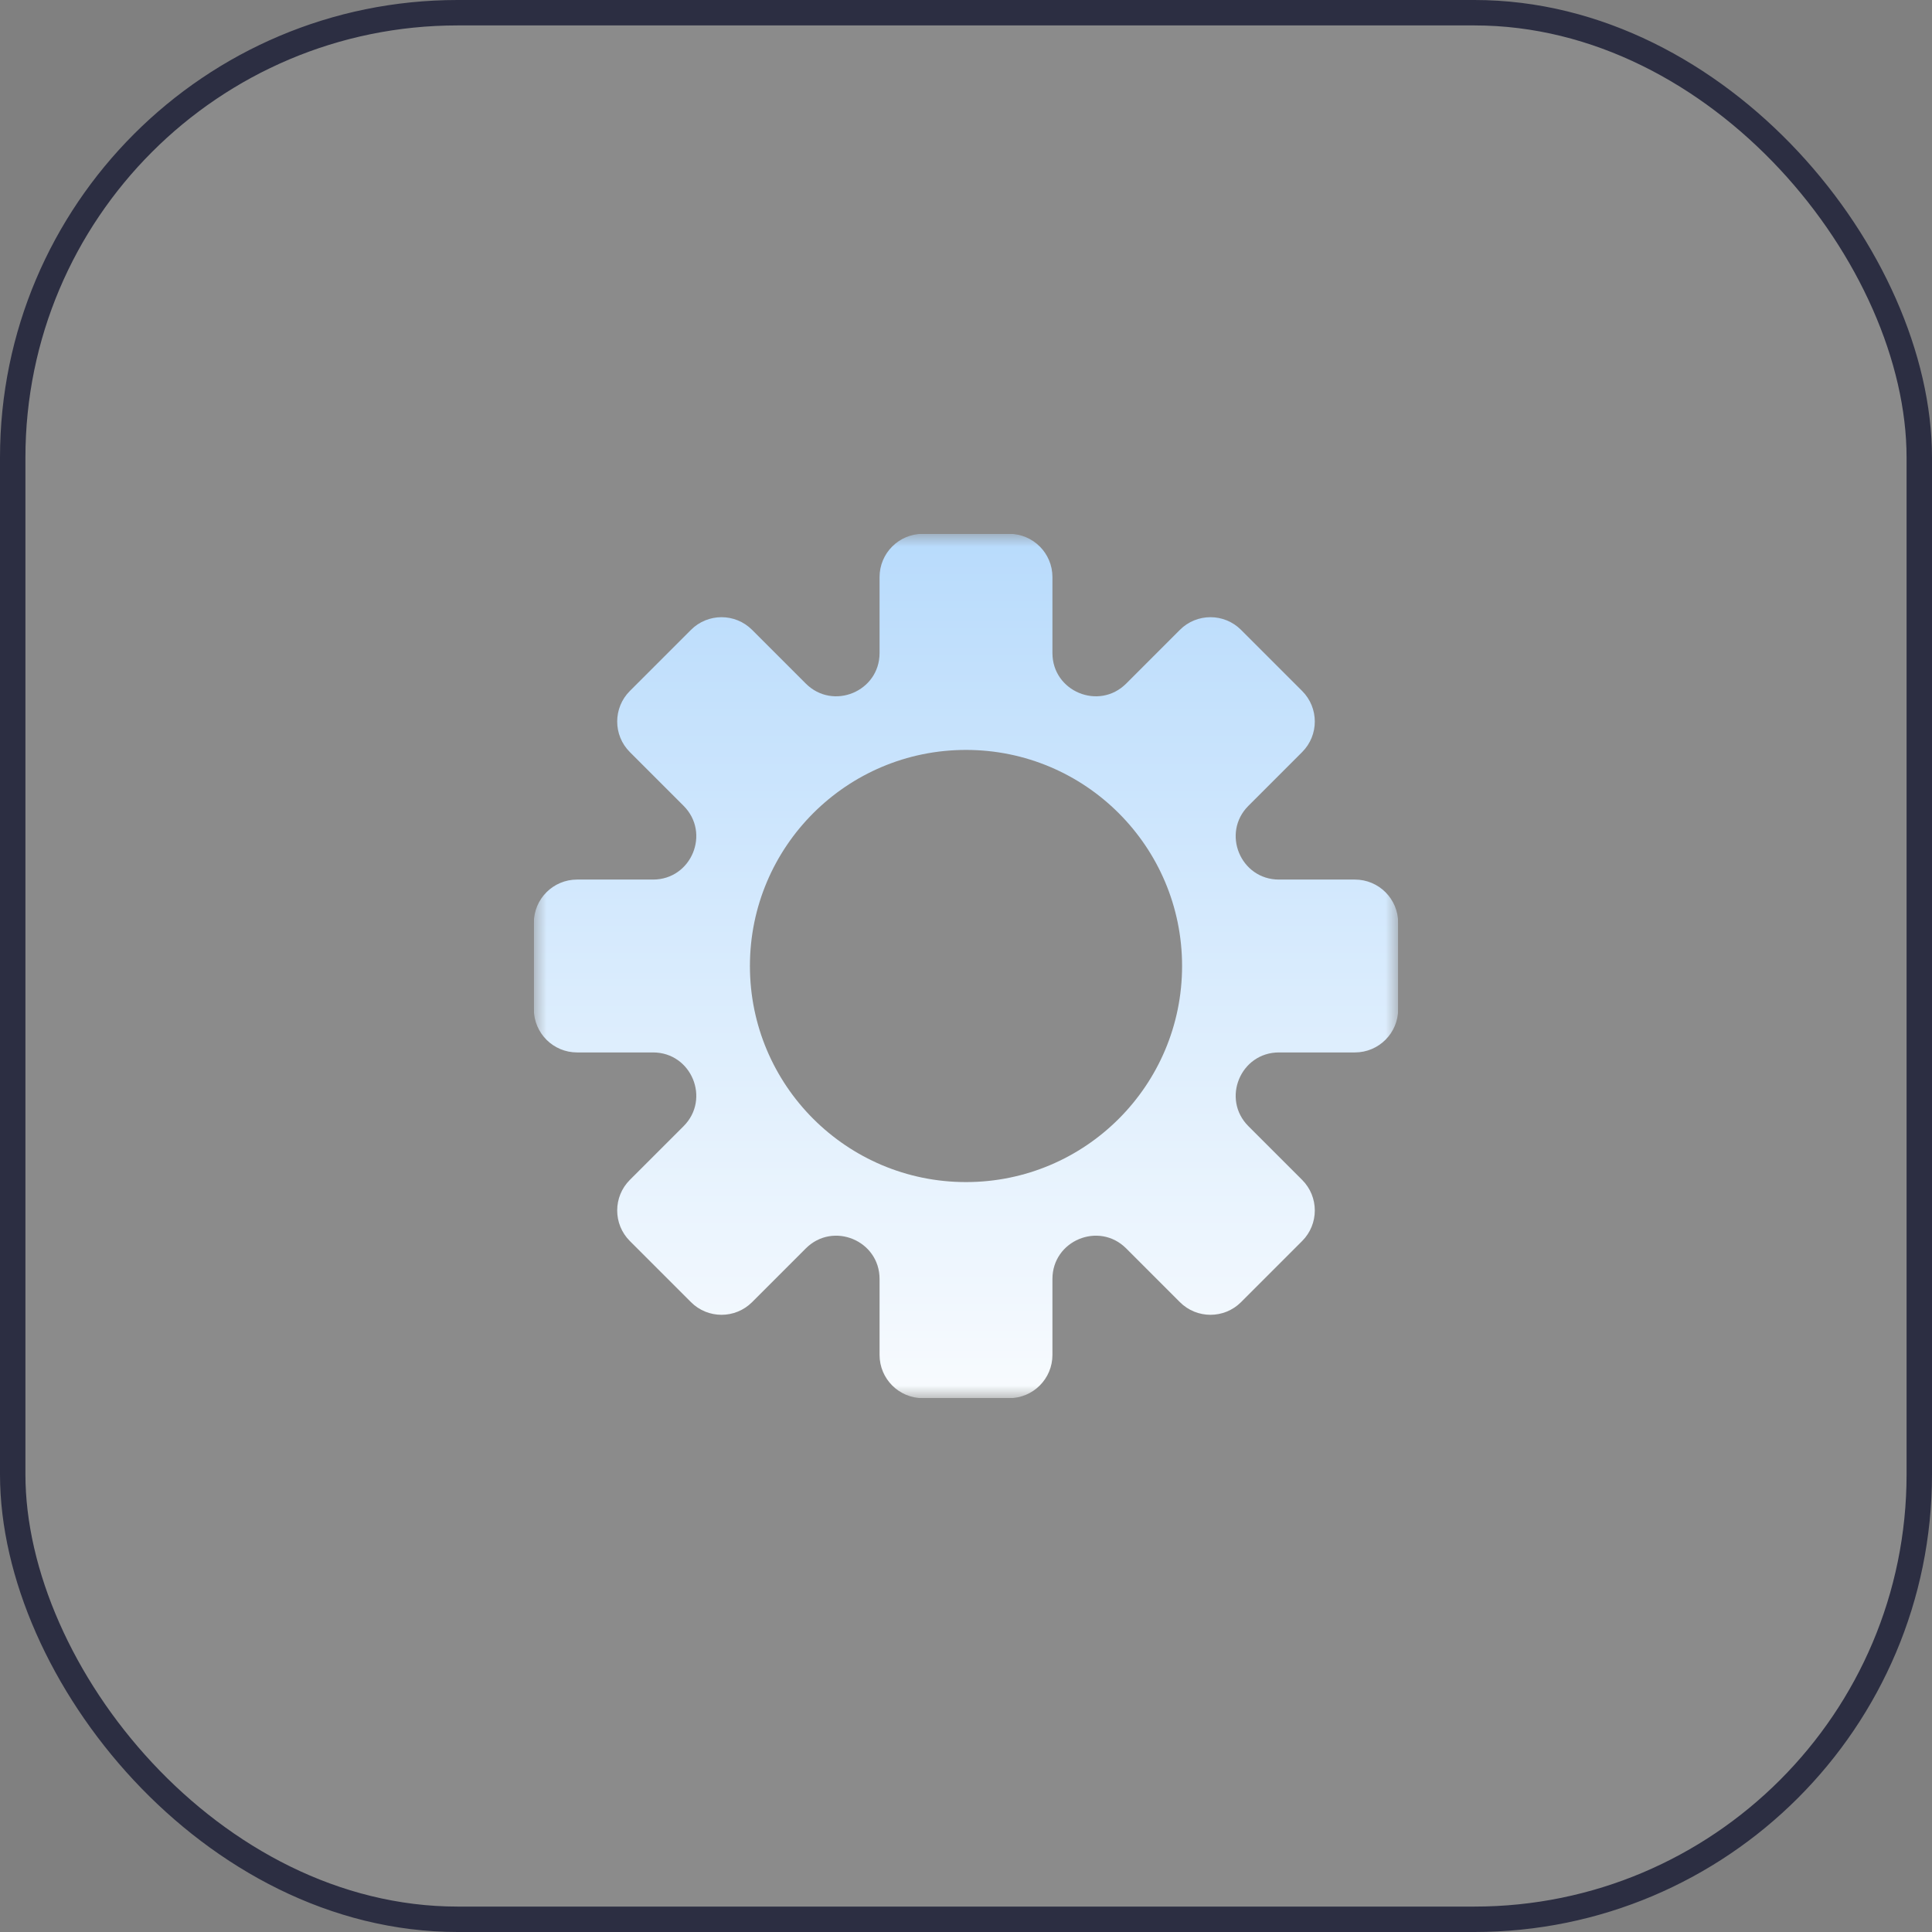
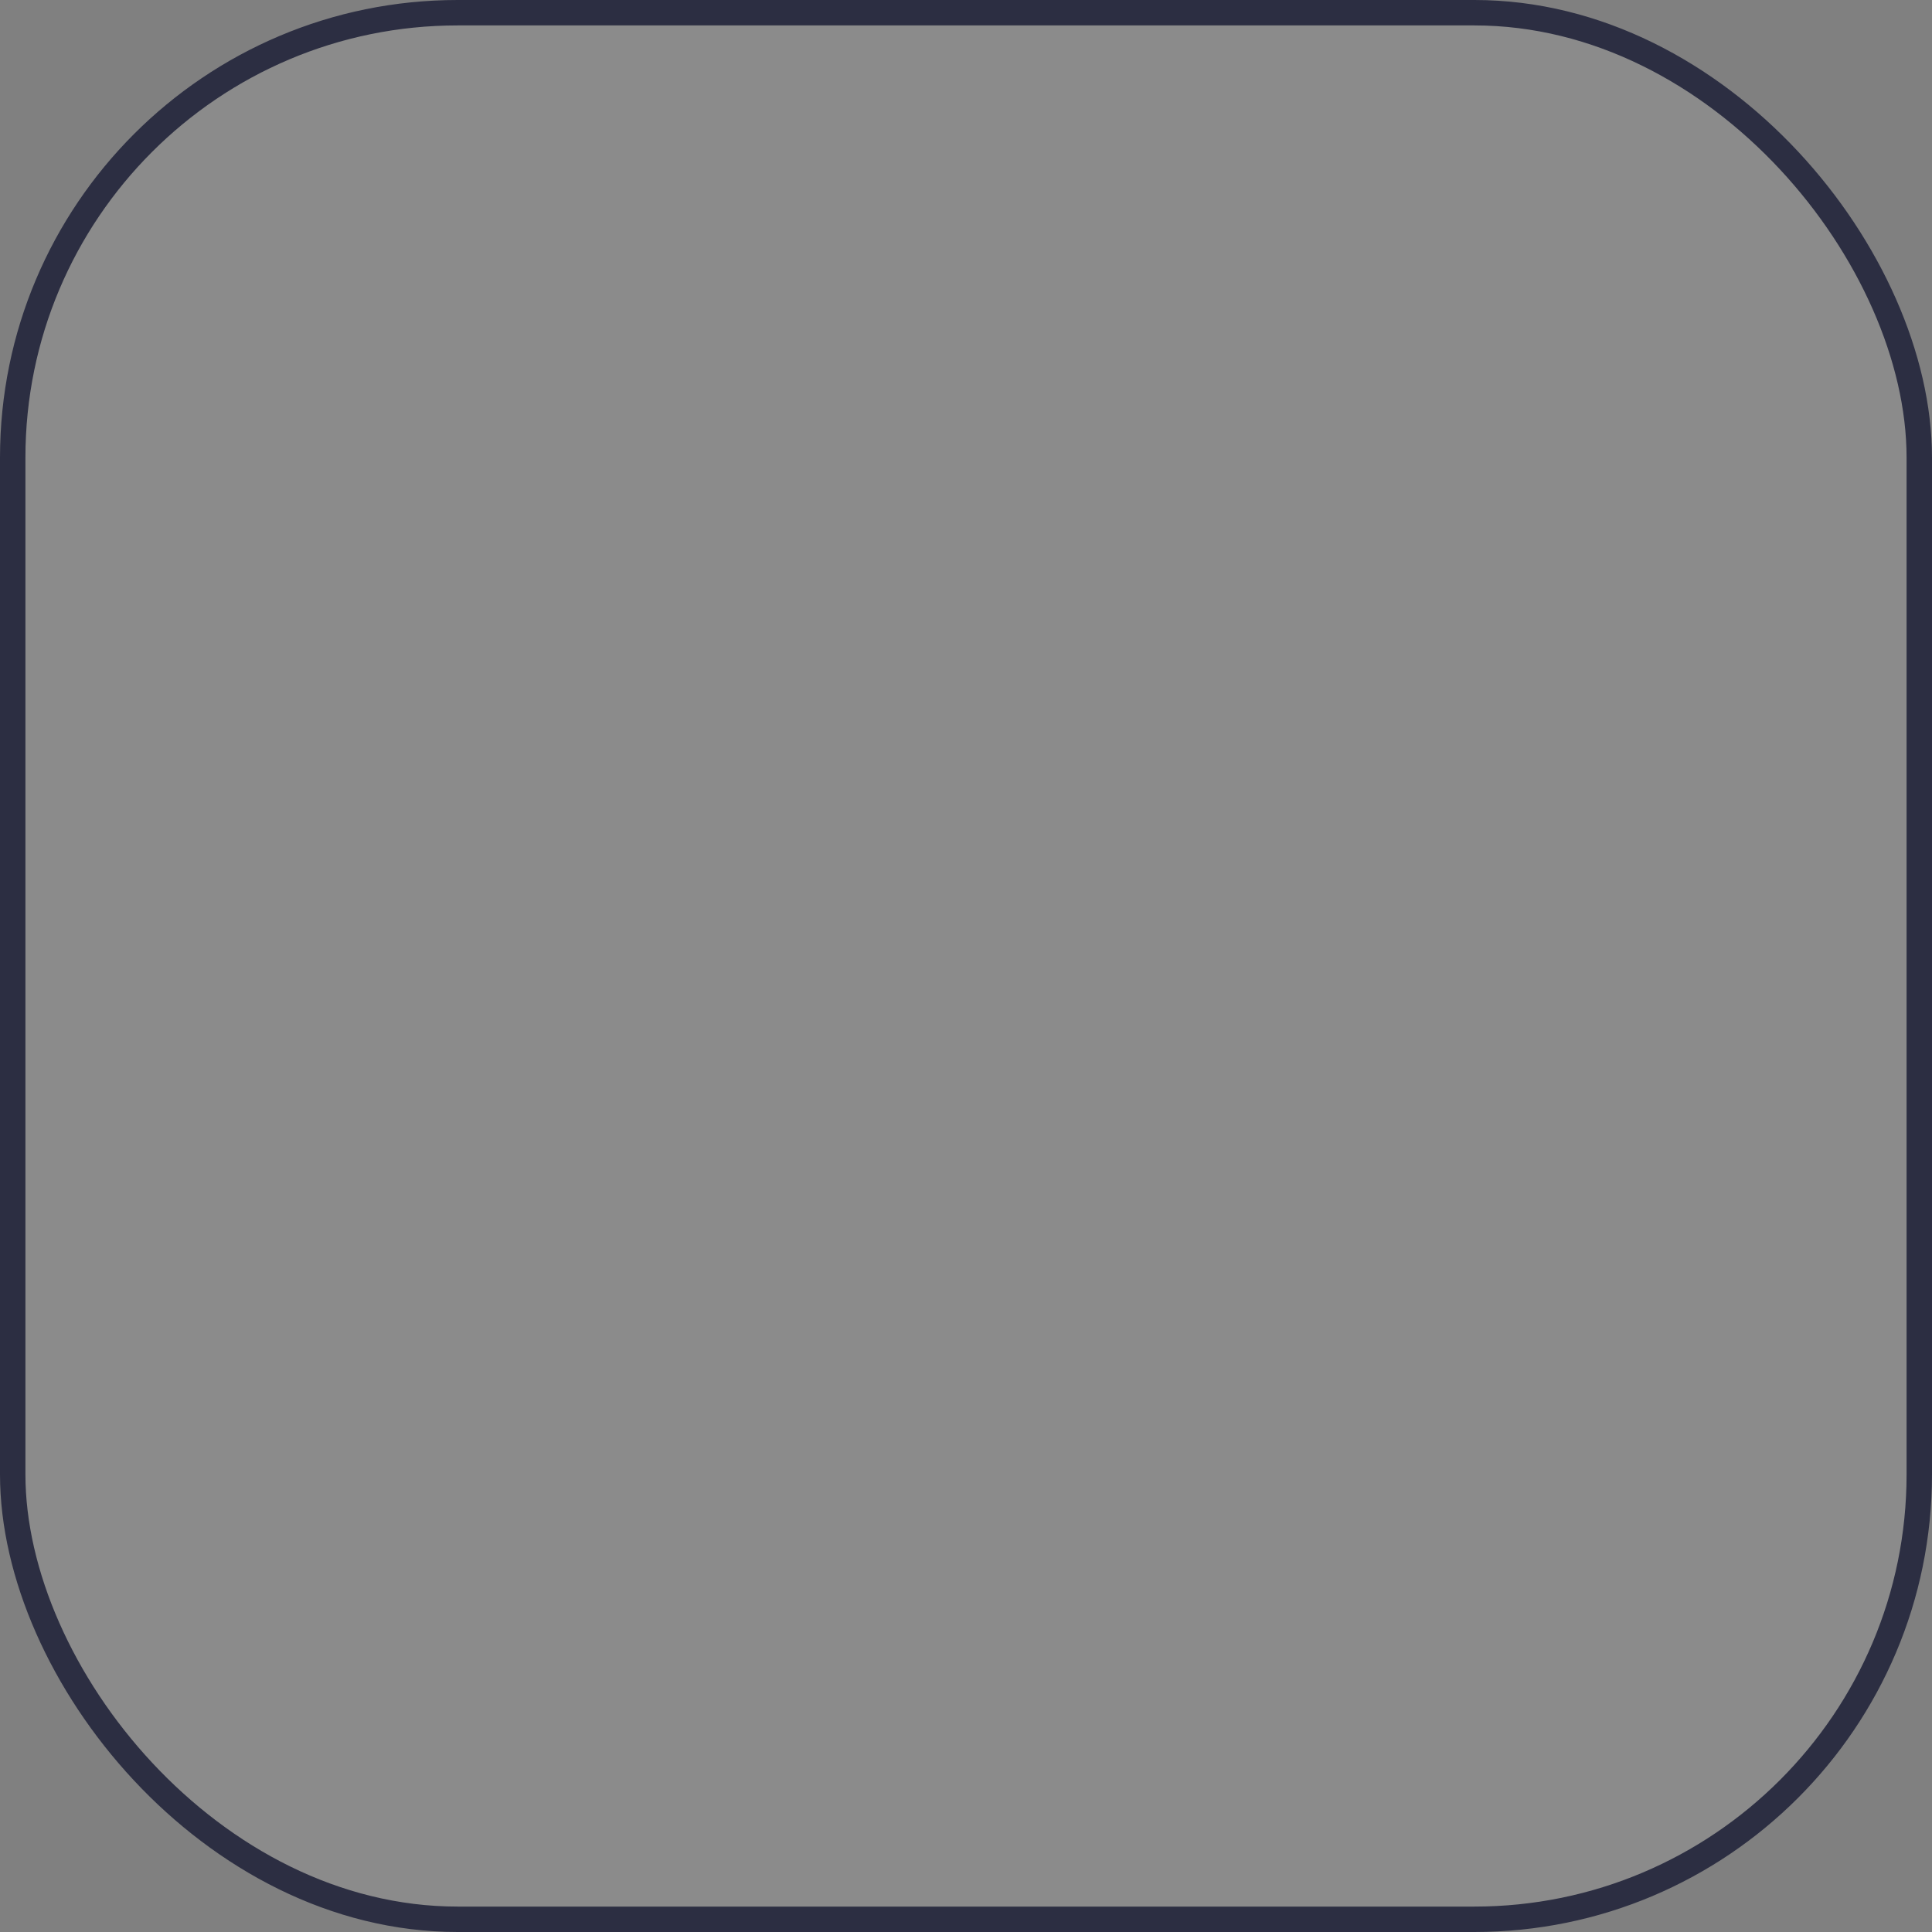
<svg xmlns="http://www.w3.org/2000/svg" width="76" height="76" viewBox="0 0 76 76" fill="none">
  <rect x="0" y="0" width="76" height="76" fill="#808080" stroke="none" />
  <rect x="0.5" y="0.5" width="75" height="75" rx="17.5" fill="#F2F2F2" fill-opacity="0.1" stroke="#2C2E42" />
  <g clip-path="url(#clip0_714_2589)">
    <mask id="mask0_714_2589" style="mask-type:luminance" maskUnits="userSpaceOnUse" x="21" y="21" width="34" height="34">
      <path d="M55 21H21V55H55V21Z" fill="white" />
    </mask>
    <g mask="url(#mask0_714_2589)">
      <path fill-rule="evenodd" clip-rule="evenodd" d="M39.7 21C40.639 21 41.4 21.761 41.4 22.7V25.688C41.4 27.202 43.231 27.96 44.302 26.89L46.414 24.777C47.078 24.113 48.155 24.113 48.819 24.777L51.223 27.181C51.887 27.845 51.887 28.922 51.223 29.585L49.11 31.698C48.039 32.769 48.798 34.6 50.312 34.6H53.3C54.239 34.6 55 35.361 55 36.3V39.7C55 40.639 54.239 41.4 53.3 41.4H50.312C48.798 41.4 48.039 43.231 49.11 44.302L51.223 46.414C51.887 47.078 51.887 48.155 51.223 48.819L48.819 51.223C48.155 51.887 47.078 51.887 46.414 51.223L44.302 49.11C43.231 48.039 41.4 48.798 41.4 50.312V53.3C41.4 54.239 40.639 55 39.7 55H36.3C35.361 55 34.6 54.239 34.6 53.3V50.312C34.6 48.798 32.769 48.039 31.698 49.11L29.585 51.223C28.922 51.887 27.845 51.887 27.181 51.223L24.777 48.819C24.113 48.155 24.113 47.078 24.777 46.414L26.89 44.302C27.96 43.231 27.202 41.4 25.688 41.4H22.7C21.761 41.4 21 40.639 21 39.7V36.3C21 35.361 21.761 34.6 22.7 34.6H25.688C27.202 34.6 27.96 32.769 26.89 31.698L24.777 29.585C24.113 28.922 24.113 27.845 24.777 27.181L27.181 24.777C27.845 24.113 28.922 24.113 29.585 24.777L31.698 26.89C32.769 27.96 34.6 27.202 34.6 25.688V22.7C34.6 21.761 35.361 21 36.3 21H39.7ZM38 46.5C42.694 46.5 46.5 42.694 46.5 38C46.5 33.306 42.694 29.5 38 29.5C33.306 29.5 29.5 33.306 29.5 38C29.5 42.694 33.306 46.5 38 46.5Z" fill="url(#paint0_linear_714_2589)" />
    </g>
  </g>
  <defs>
    <linearGradient id="paint0_linear_714_2589" x1="38" y1="21" x2="38" y2="55" gradientUnits="userSpaceOnUse">
      <stop stop-color="#B8DBFC" />
      <stop offset="1" stop-color="#F8FBFE" />
    </linearGradient>
    <clipPath id="clip0_714_2589">
-       <rect width="34" height="34" fill="white" transform="translate(21 21)" />
-     </clipPath>
+       </clipPath>
  </defs>
</svg>